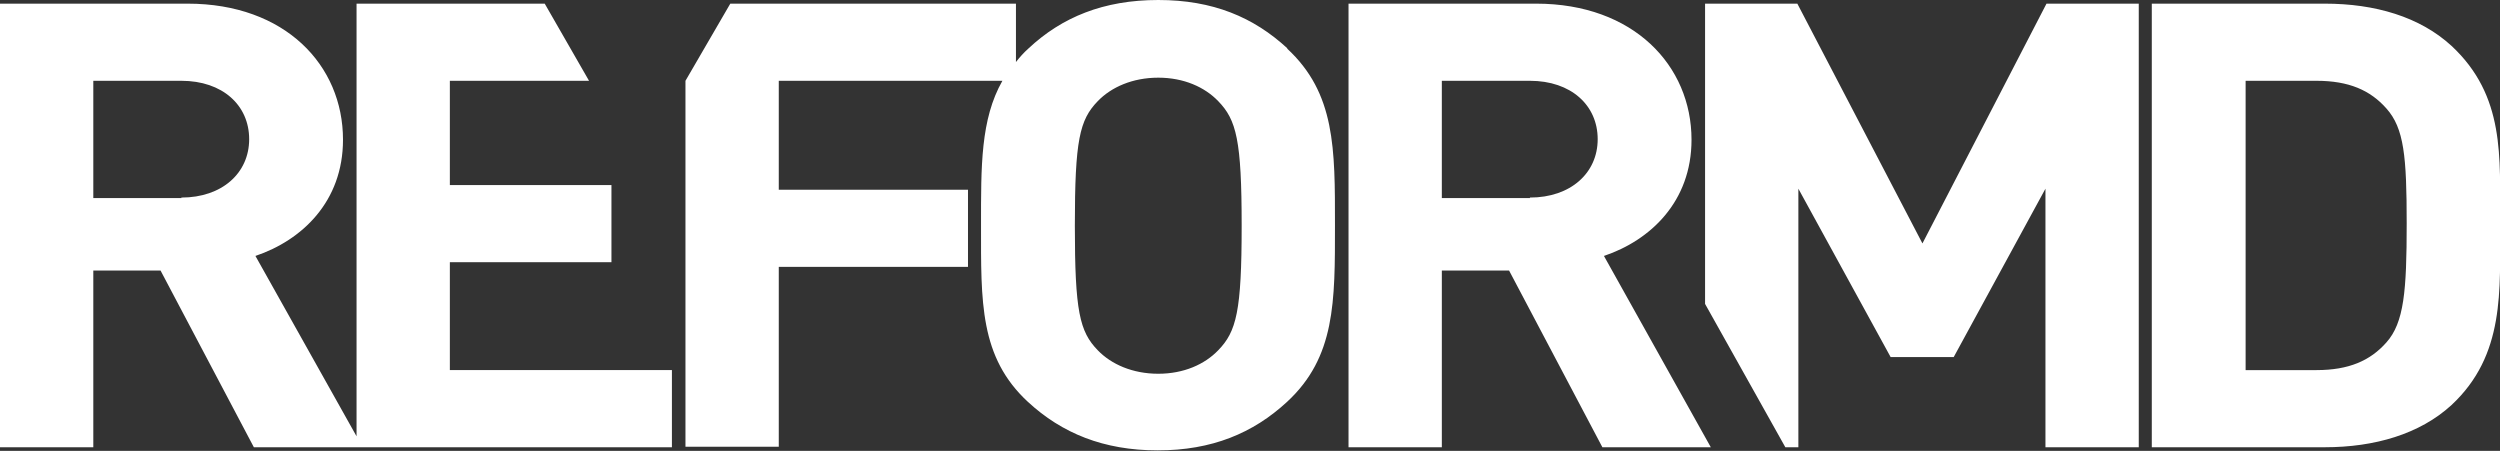
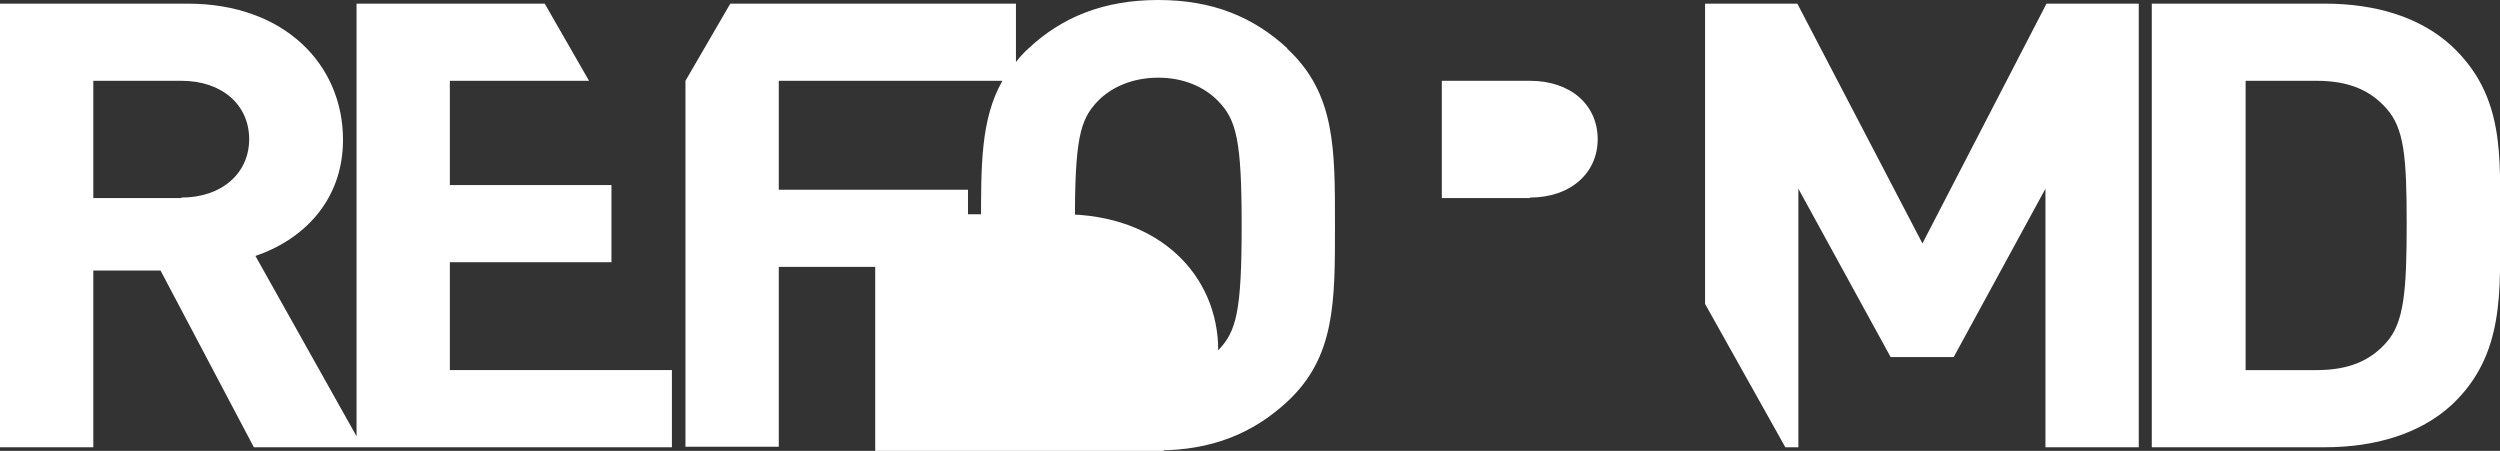
<svg xmlns="http://www.w3.org/2000/svg" id="Layer_2" data-name="Layer 2" viewBox="0 0 47.96 8.65">
  <rect x="0" y="0" width="47.96" height="8.65" fill="#333333" stroke="none" />
  <defs>
    <style>
      .cls-1 {
        fill: #fff;
      }
    </style>
  </defs>
  <g id="Layer_1-2" data-name="Layer 1">
-     <path class="cls-1" d="M8.63,5.03h3.1v-1.48h-3.1v-2h2.67l-.85-1.48h-3.61v8.3l-1.94-3.46c.89-.3,1.68-1.04,1.68-2.23C6.58,1.25,5.47.07,3.6.07H0v8.51h1.79v-3.39h1.29l1.79,3.39h2.08,0s5.94,0,5.94,0v-1.48h-4.26v-2.07ZM3.48,3.8h-1.69V1.55h1.69c.79,0,1.3.47,1.3,1.12s-.52,1.12-1.3,1.12ZM24.7.93c-.65-.6-1.43-.93-2.48-.93s-1.85.33-2.49.93c-.09.08-.17.17-.24.26V.07h-5.48l-.86,1.48v7.02h1.79v-3.45h3.63v-1.48h-3.63V1.55h4.29c-.42.74-.41,1.64-.41,2.77,0,1.47-.03,2.53.9,3.39.65.6,1.45.93,2.49.93s1.83-.33,2.48-.93c.93-.86.92-1.92.92-3.39s.01-2.53-.92-3.39ZM23.37,6.72c-.26.27-.66.45-1.15.45s-.9-.18-1.16-.45c-.35-.36-.44-.75-.44-2.39s.09-2.03.44-2.39c.26-.27.67-.45,1.16-.45s.89.18,1.15.45c.35.36.45.75.45,2.39s-.1,2.03-.45,2.39ZM32.45,2.68c0-1.42-1.11-2.61-2.98-2.61h-3.6v8.51h1.79v-3.39h1.29l1.79,3.39h2.08l-2.05-3.67c.89-.3,1.68-1.04,1.68-2.23ZM29.35,3.8h-1.69V1.55h1.69c.79,0,1.3.47,1.3,1.12s-.52,1.12-1.3,1.12ZM39.26.07h1.77v8.51h-1.79V3.62l-1.76,3.23h-1.21l-1.77-3.23v4.96h-.25l-1.54-2.75V.07h1.77l2.4,4.6L39.26.07ZM47.03.88c-.61-.56-1.47-.81-2.43-.81h-3.32v8.51h3.32c.95,0,1.82-.25,2.43-.81,1.03-.96.93-2.2.93-3.48s.1-2.45-.93-3.41ZM45.78,6.57c-.31.35-.72.53-1.34.53h-1.36V1.55h1.36c.62,0,1.03.18,1.34.53.34.38.39.92.39,2.21s-.05,1.9-.39,2.28Z" />
+     <path class="cls-1" d="M8.63,5.03h3.1v-1.48h-3.1v-2h2.67l-.85-1.48h-3.61v8.3l-1.94-3.46c.89-.3,1.68-1.04,1.68-2.23C6.58,1.25,5.47.07,3.6.07H0v8.51h1.79v-3.39h1.29l1.79,3.39h2.08,0s5.94,0,5.94,0v-1.48h-4.26v-2.07ZM3.48,3.8h-1.69V1.55h1.69c.79,0,1.3.47,1.3,1.12s-.52,1.12-1.3,1.12ZM24.7.93c-.65-.6-1.43-.93-2.48-.93s-1.85.33-2.49.93c-.09.08-.17.17-.24.26V.07h-5.48l-.86,1.48v7.02h1.79v-3.45h3.63v-1.48h-3.63V1.55h4.29c-.42.74-.41,1.64-.41,2.77,0,1.47-.03,2.53.9,3.39.65.6,1.45.93,2.49.93s1.83-.33,2.48-.93c.93-.86.92-1.92.92-3.39s.01-2.53-.92-3.39ZM23.37,6.72c-.26.27-.66.45-1.15.45s-.9-.18-1.16-.45c-.35-.36-.44-.75-.44-2.39s.09-2.03.44-2.39c.26-.27.67-.45,1.16-.45s.89.18,1.15.45c.35.36.45.75.45,2.39s-.1,2.03-.45,2.39Zc0-1.42-1.11-2.61-2.98-2.61h-3.6v8.51h1.79v-3.39h1.29l1.79,3.39h2.08l-2.05-3.67c.89-.3,1.68-1.04,1.68-2.23ZM29.35,3.8h-1.69V1.55h1.69c.79,0,1.3.47,1.3,1.12s-.52,1.12-1.3,1.12ZM39.26.07h1.77v8.51h-1.79V3.62l-1.76,3.23h-1.21l-1.77-3.23v4.96h-.25l-1.54-2.75V.07h1.77l2.4,4.6L39.26.07ZM47.03.88c-.61-.56-1.47-.81-2.43-.81h-3.32v8.51h3.32c.95,0,1.82-.25,2.43-.81,1.03-.96.93-2.2.93-3.48s.1-2.45-.93-3.41ZM45.78,6.57c-.31.35-.72.53-1.34.53h-1.36V1.55h1.36c.62,0,1.03.18,1.34.53.34.38.39.92.39,2.21s-.05,1.9-.39,2.28Z" />
  </g>
</svg>